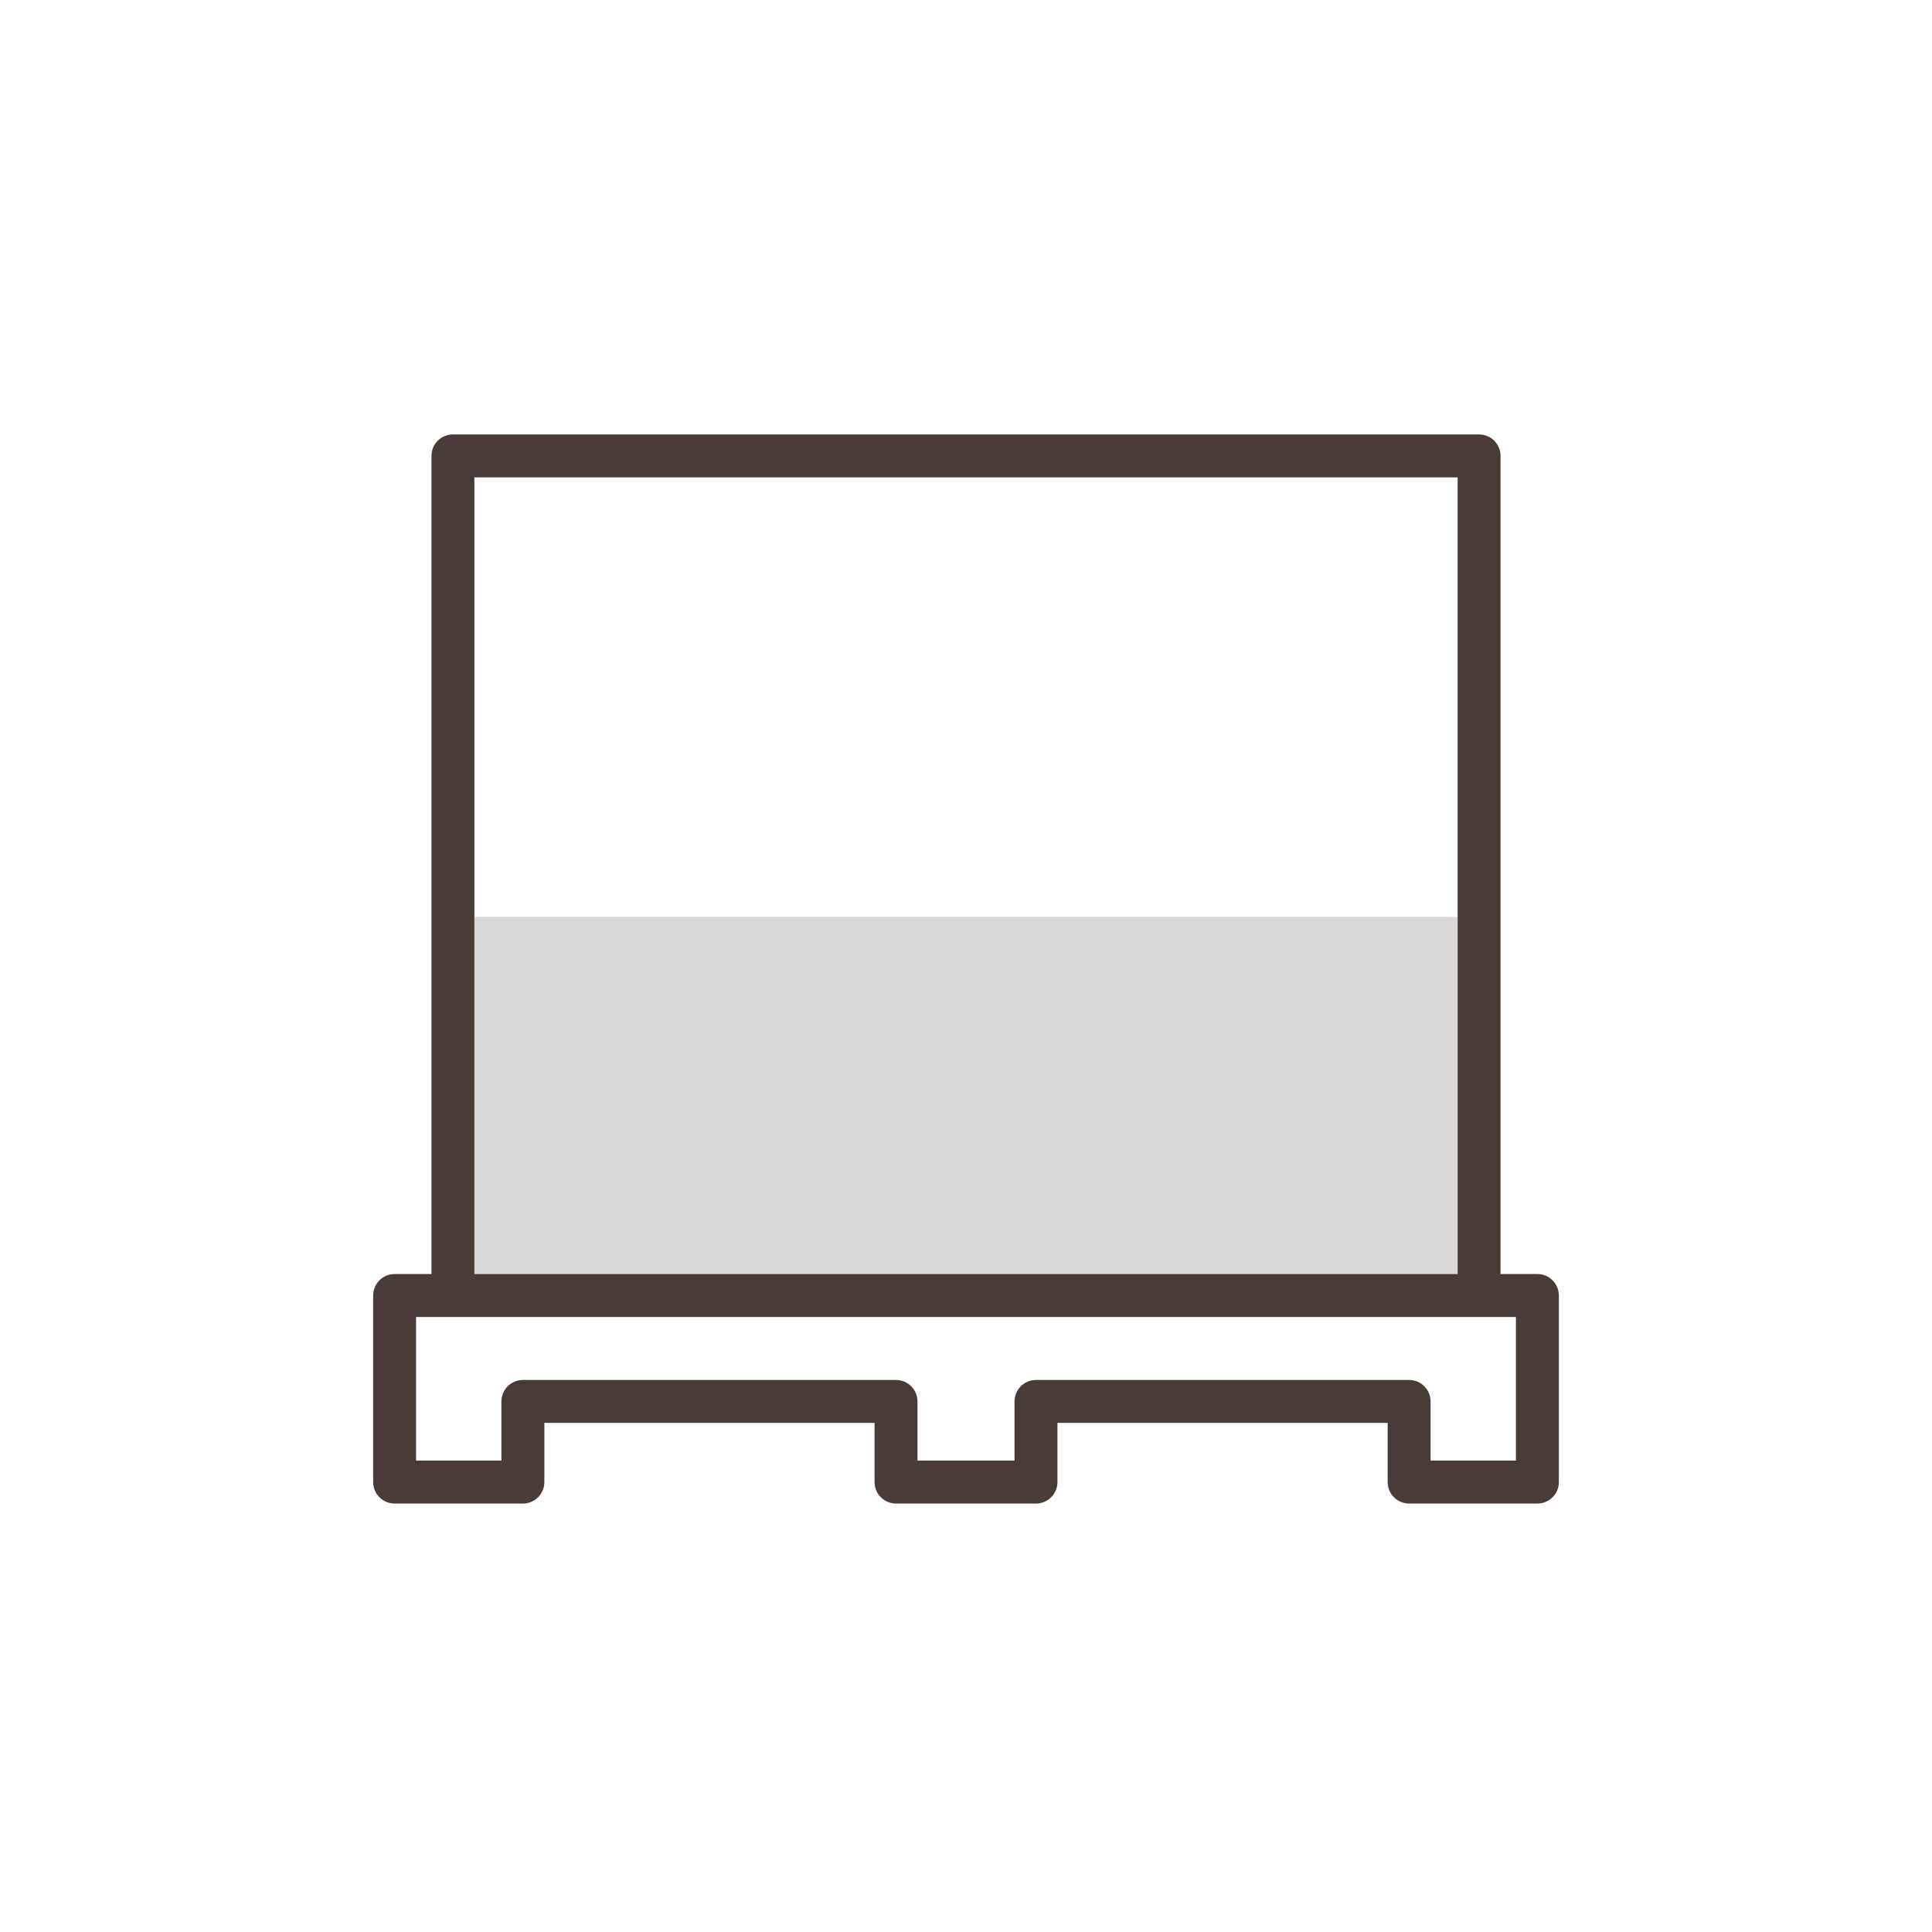
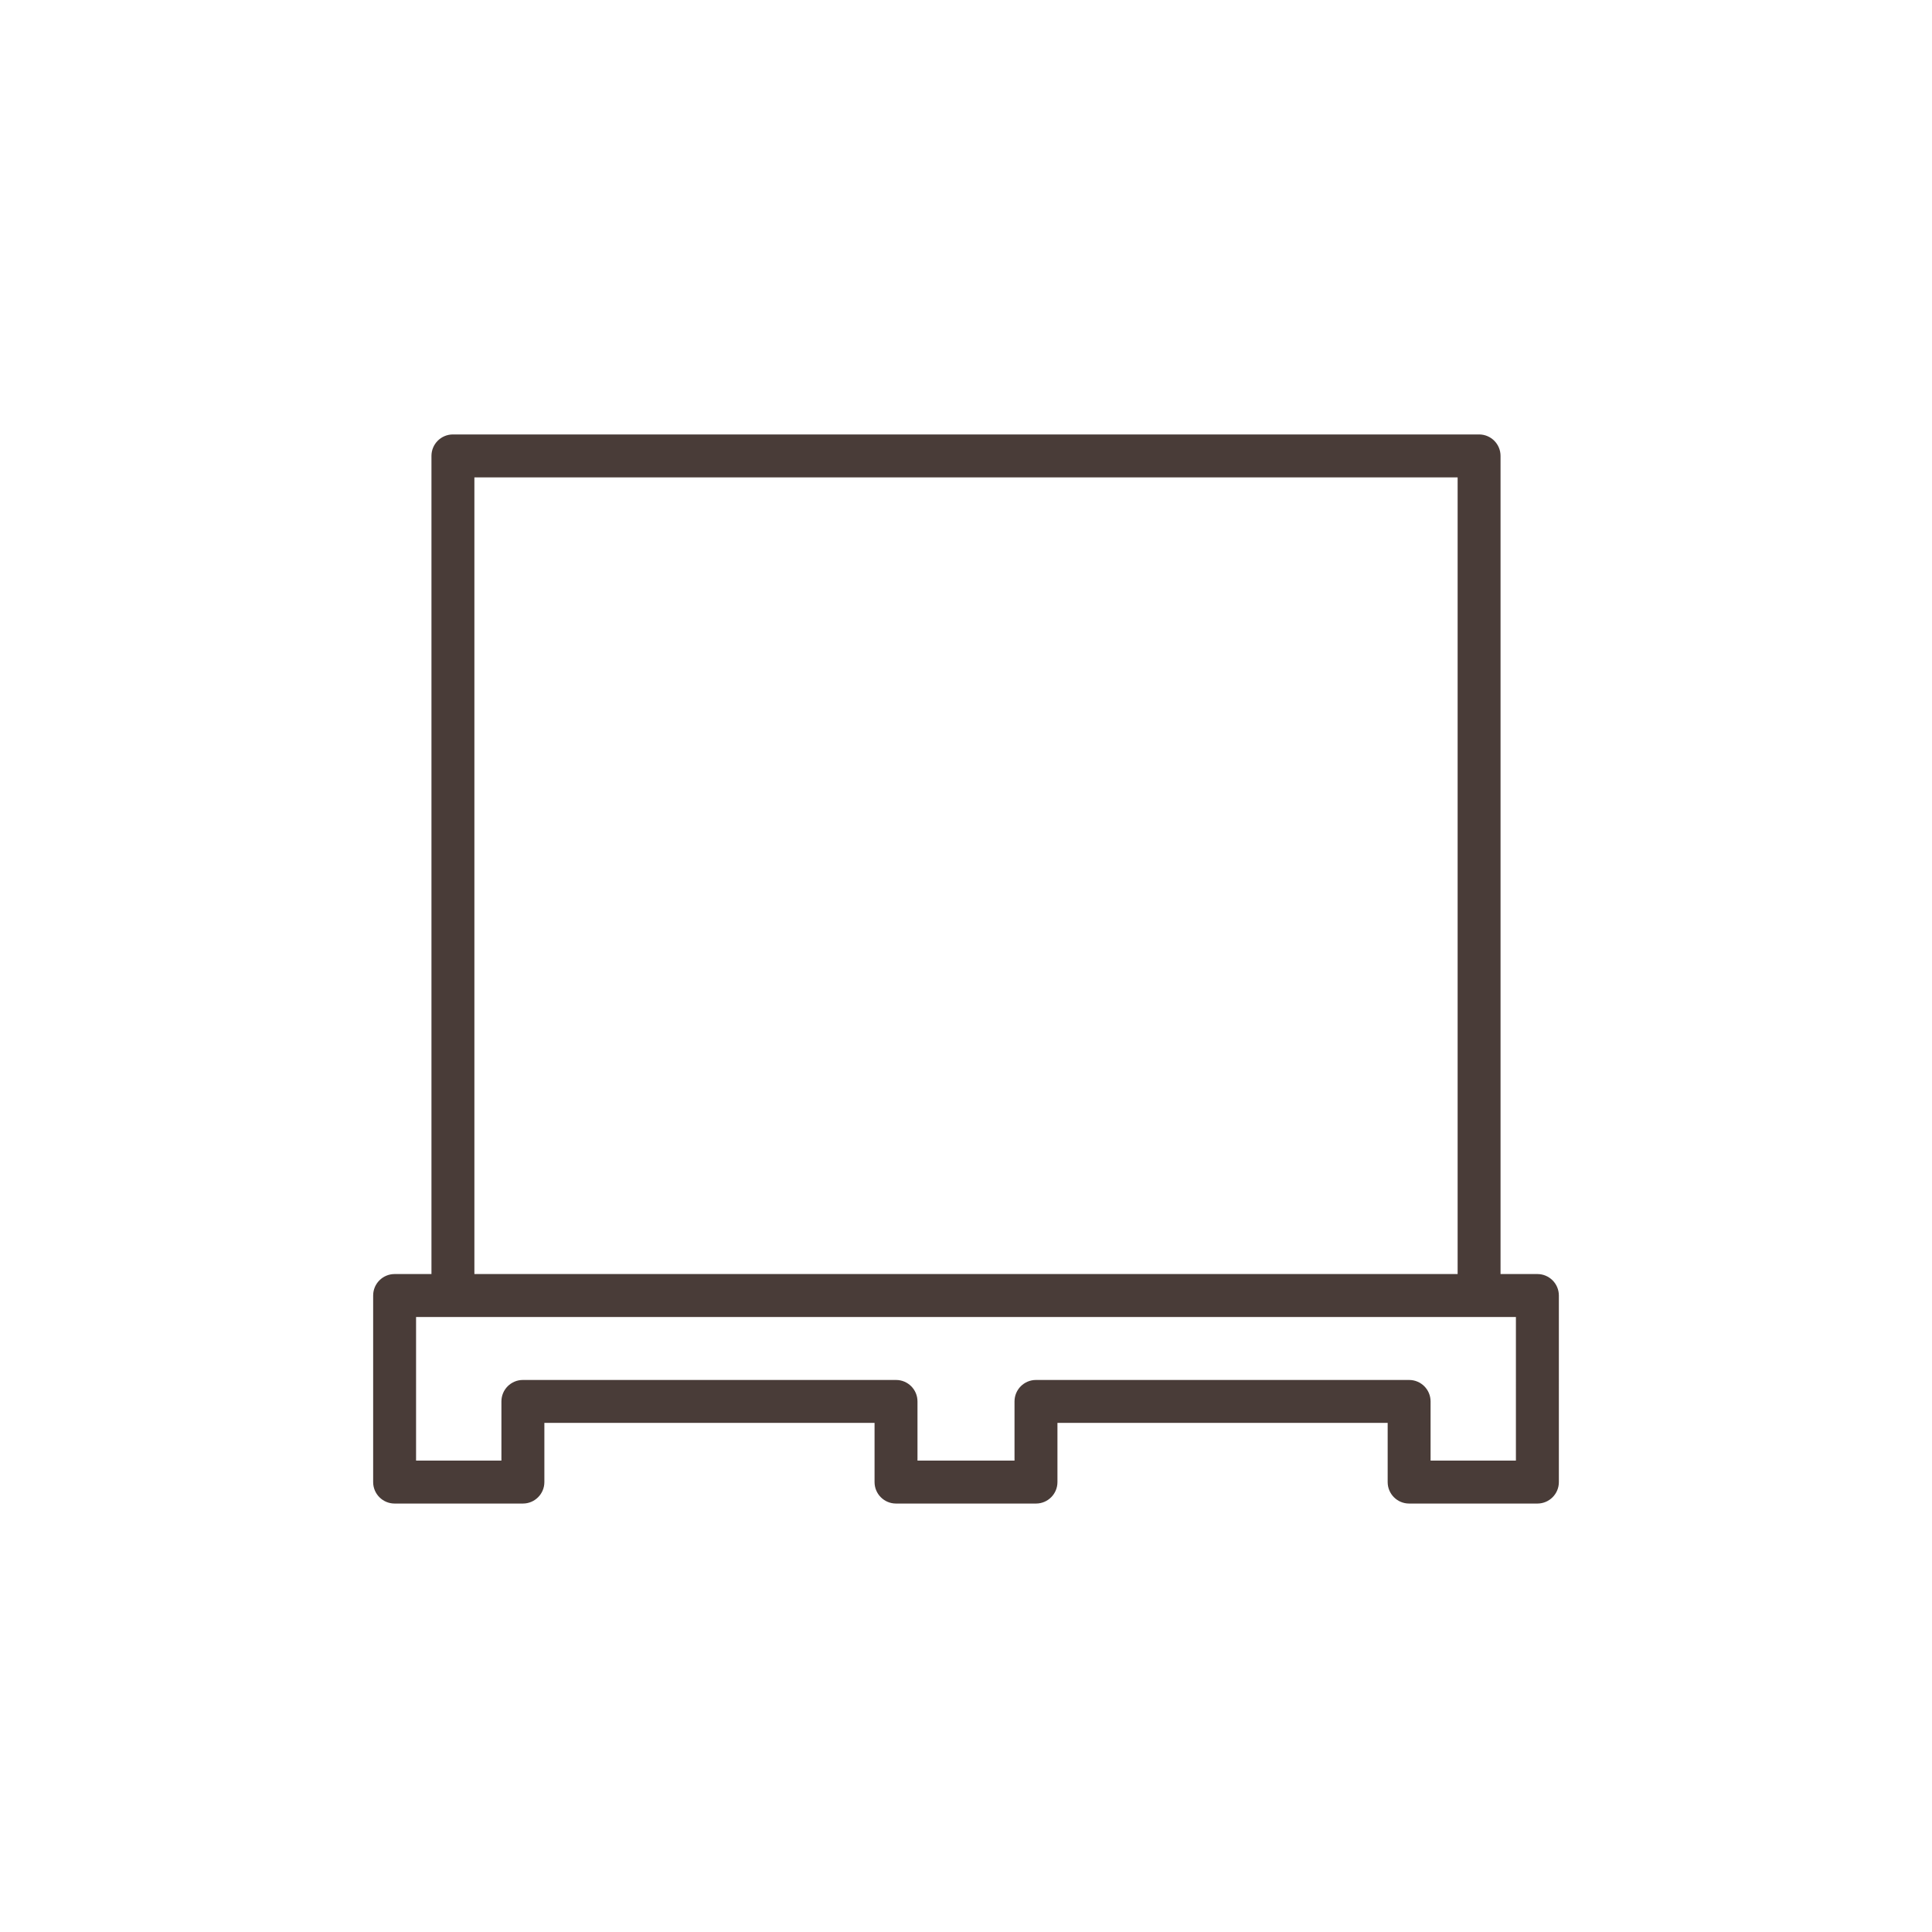
<svg xmlns="http://www.w3.org/2000/svg" version="1.0" id="Ebene_1" x="0px" y="0px" viewBox="0 0 90 90" enable-background="new 0 0 90 90" xml:space="preserve">
  <path fill="#493C38" d="M71.617,59.35h-1.716V21.238c0-0.552-0.447-1-1-1H21.099c-0.552,0-1,0.448-1,1V59.35h-1.716  c-0.552,0-1,0.447-1,1v8.691c0,0.553,0.448,1,1,1h5.976c0.552,0,1-0.447,1-1v-2.757H40.74v2.757c0,0.553,0.447,1,1,1h6.52  c0.553,0,1-0.447,1-1v-2.757h15.383v2.757c0,0.553,0.447,1,1,1h5.975c0.553,0,1-0.447,1-1V60.35  C72.617,59.797,72.17,59.35,71.617,59.35z M22.099,22.238h45.803V59.35H22.099V22.238z M70.617,68.041h-3.975v-2.757  c0-0.553-0.447-1-1-1H48.26c-0.553,0-1,0.447-1,1v2.757h-4.52v-2.757c0-0.553-0.447-1-1-1H24.358c-0.552,0-1,0.447-1,1v2.757h-3.976  V61.35h51.235V68.041z" />
-   <rect x="22.099" y="42.714" opacity="0.2" fill-rule="evenodd" clip-rule="evenodd" fill="#493C38" width="45.803" height="16.636" />
</svg>